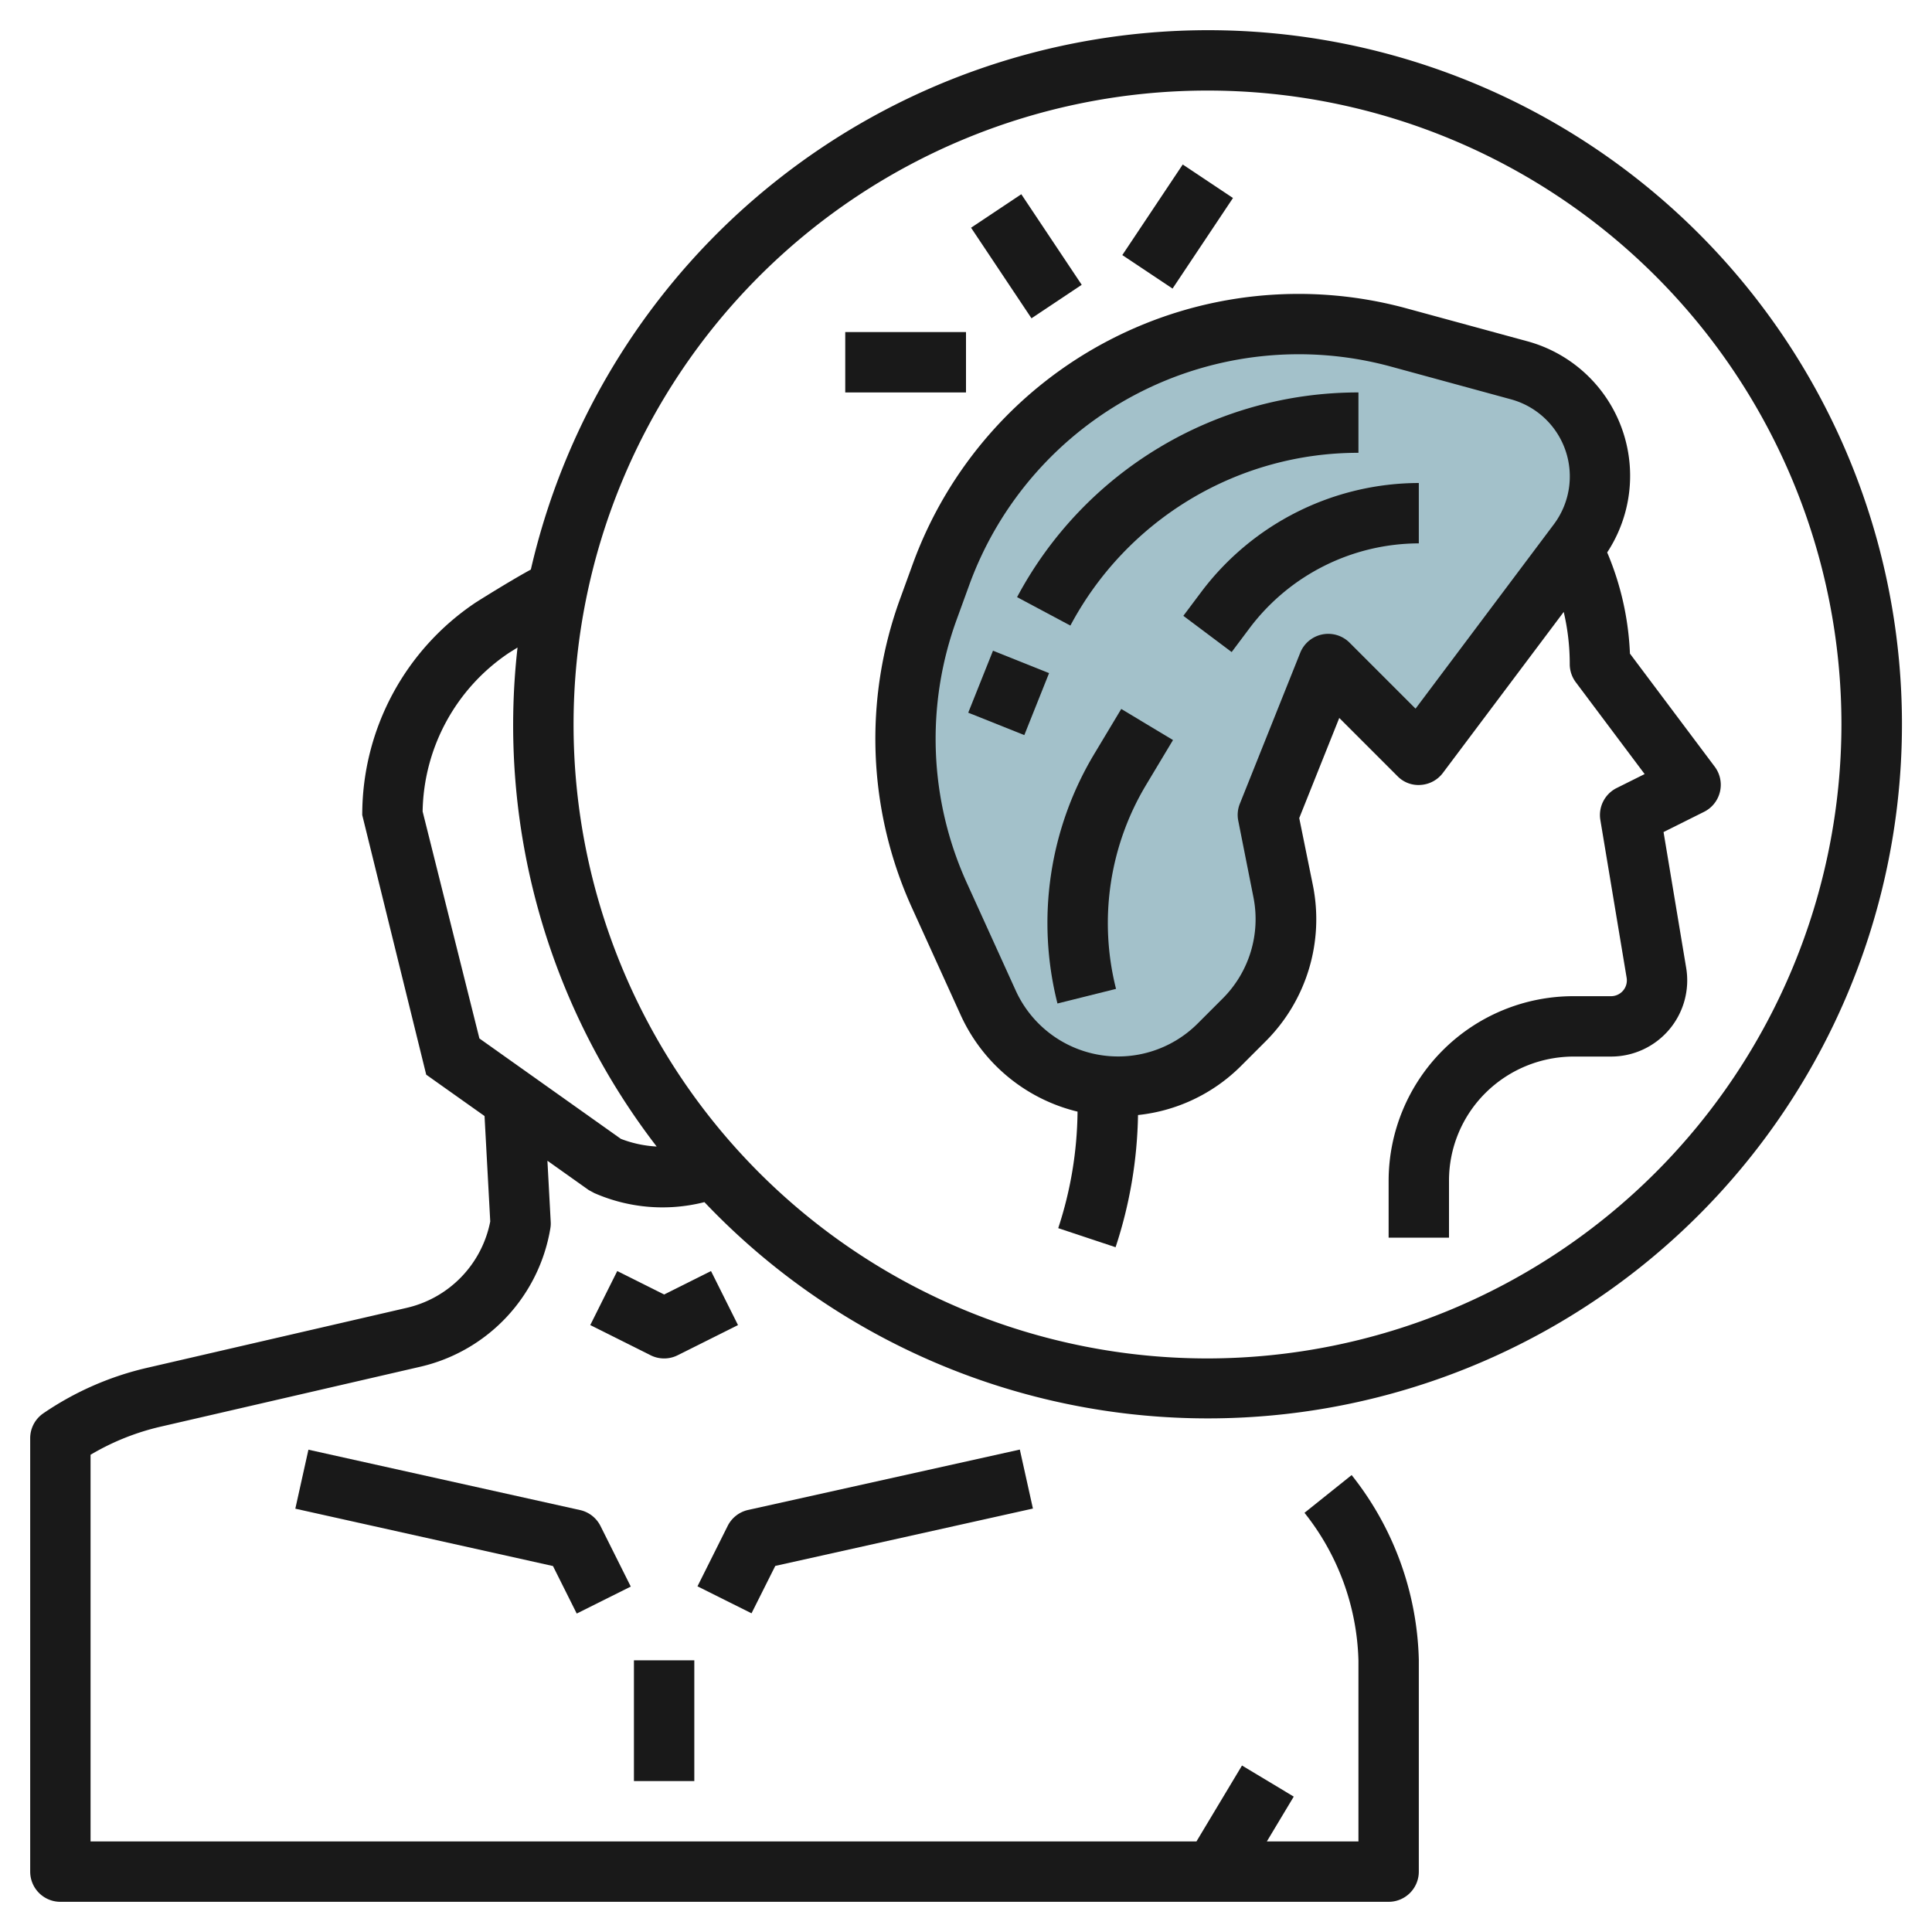
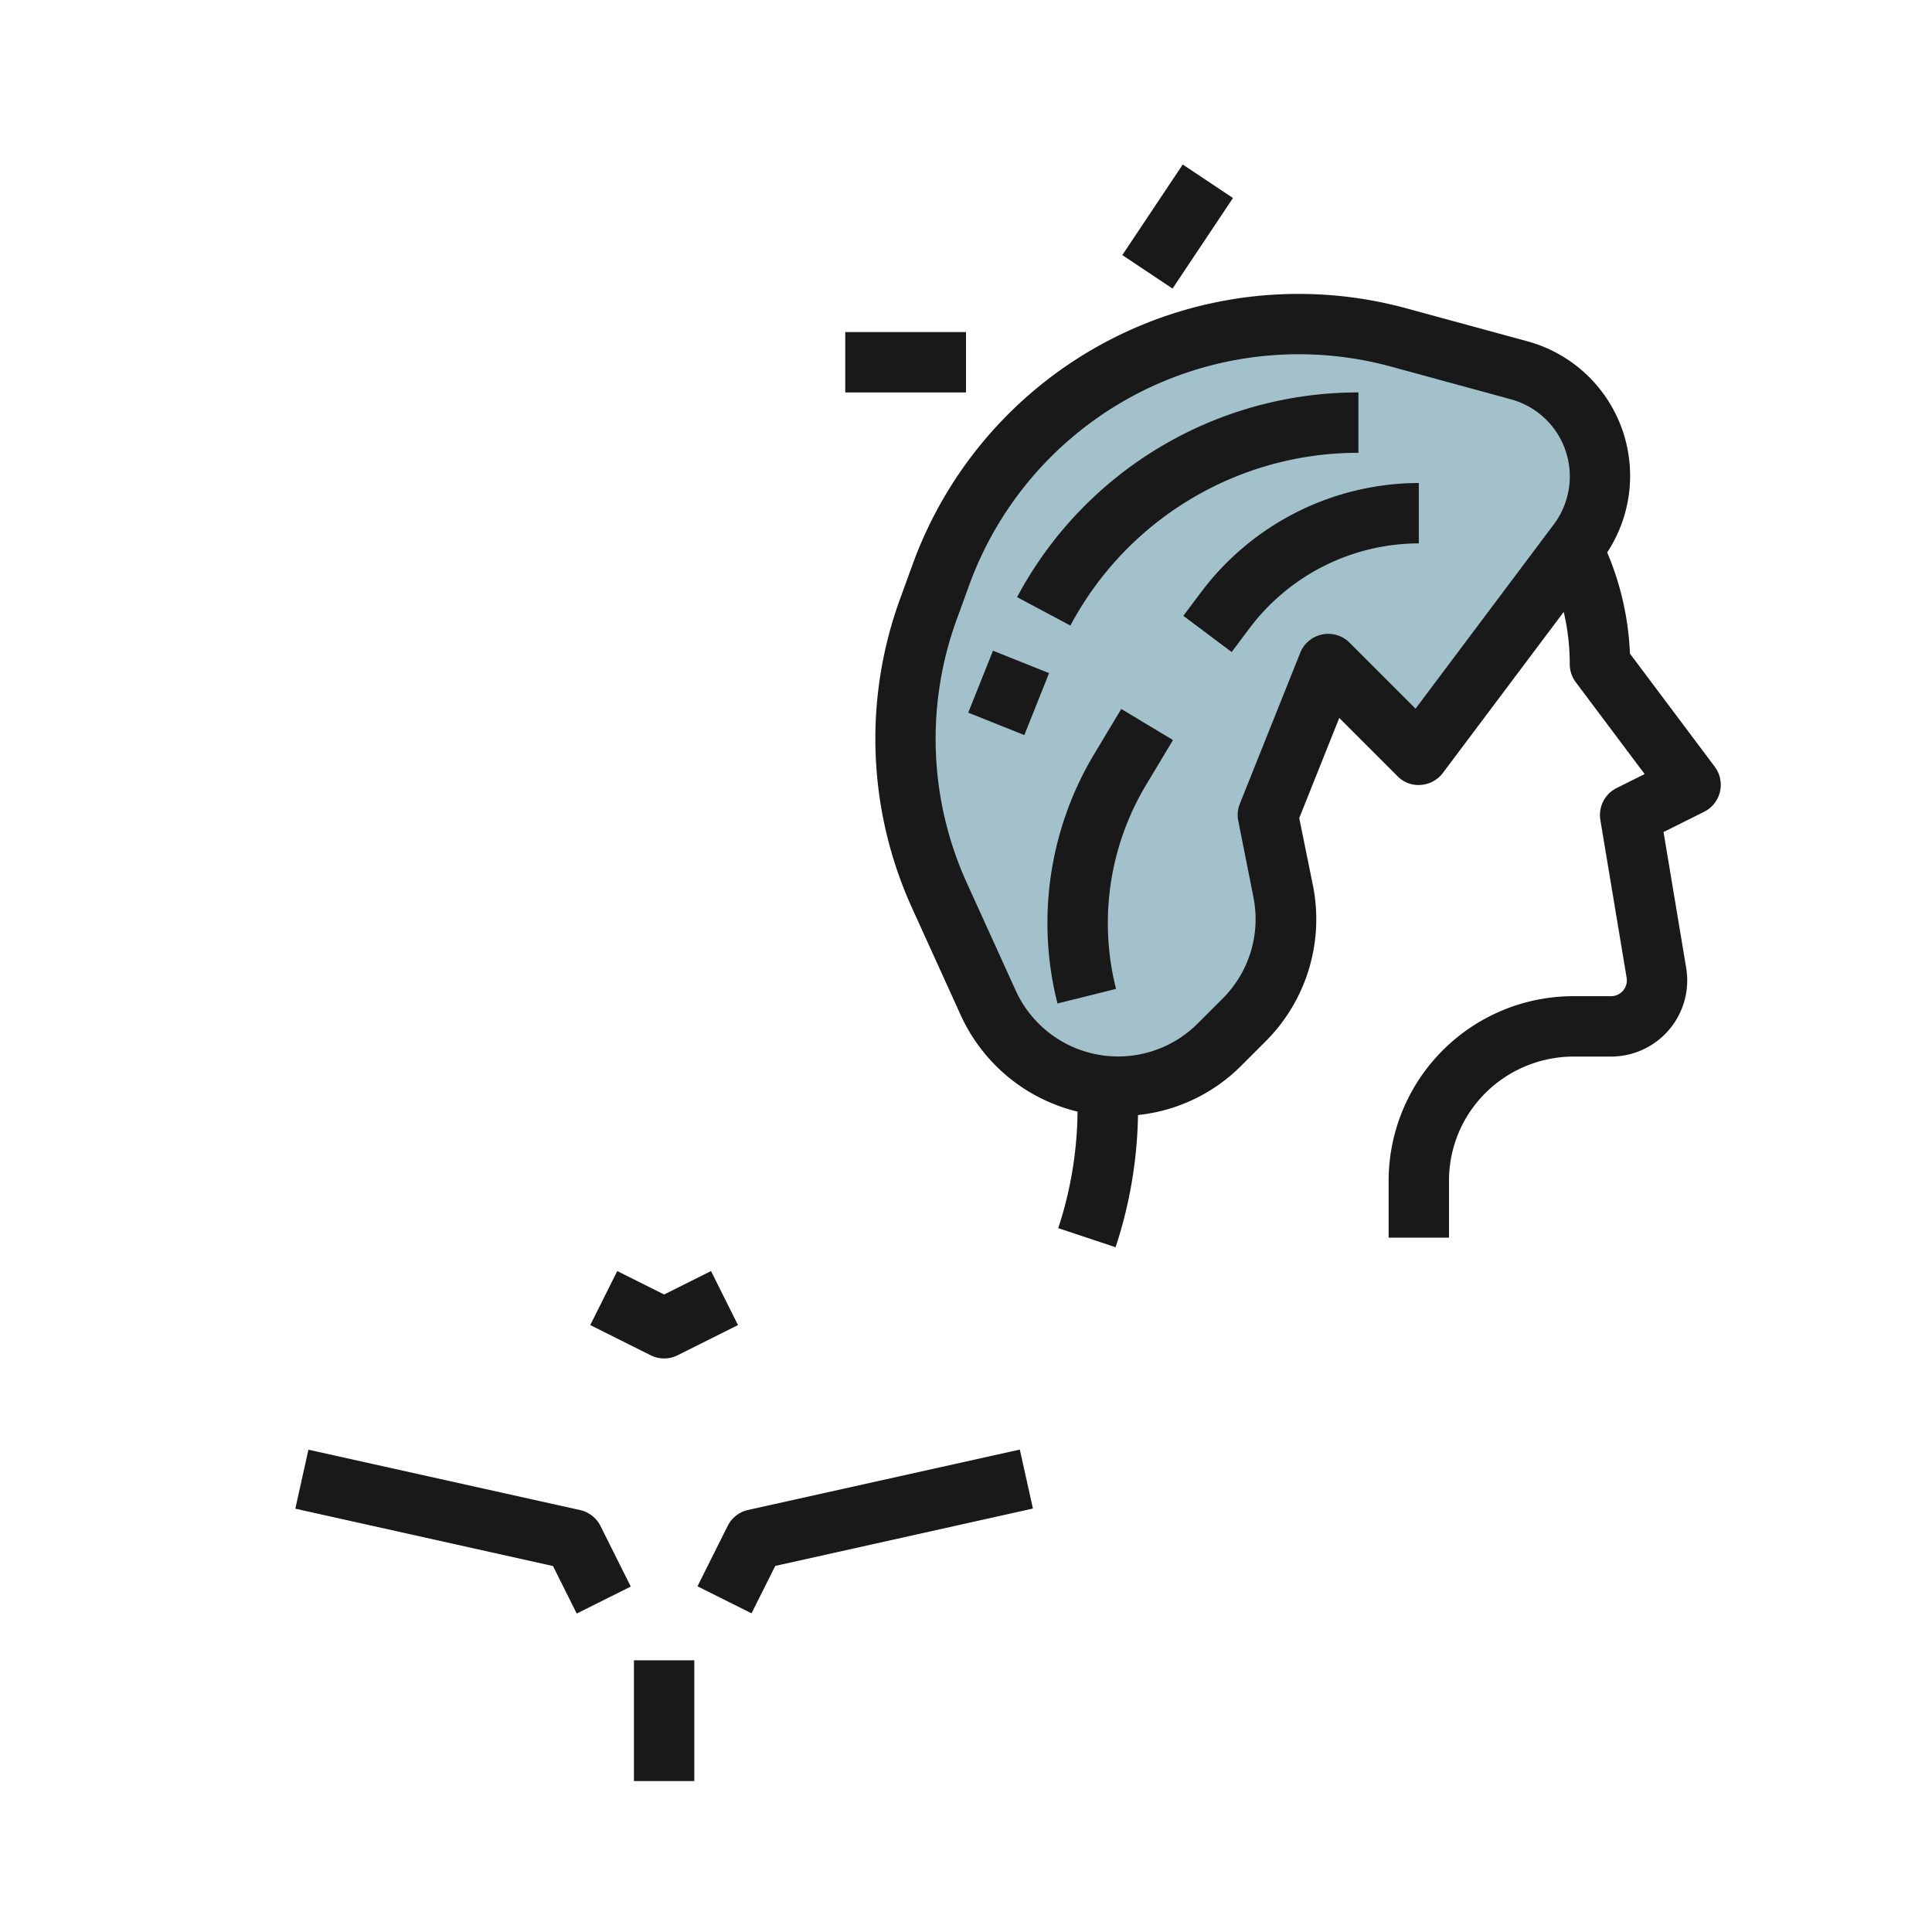
<svg xmlns="http://www.w3.org/2000/svg" id="Layer_3" height="512" viewBox="0 0 64 64" width="512" data-name="Layer 3">
  <path d="m53 15.78a3.671 3.671 0 0 1 -.73 2.19l-.17.22-5.1 6.81-3-3-2 5 .5 2.52a4.722 4.722 0 0 1 -1.29 4.27l-.83.83a4.722 4.722 0 0 1 -3.34 1.38c-.12 0-.24 0-.35-.01a4.713 4.713 0 0 1 -3.95-2.76l-1.61-3.54a12.589 12.589 0 0 1 -.37-9.53l.41-1.12a12.619 12.619 0 0 1 15.16-7.86l3.98 1.09a3.637 3.637 0 0 1 2.69 3.51z" fill="#a3c1ca" />
  <g fill="#191919">
    <path d="m53.24 18.3a4.619 4.619 0 0 0 -2.664-7l-3.976-1.083a13.6 13.6 0 0 0 -16.367 8.476l-.41 1.127a13.533 13.533 0 0 0 .4 10.281l1.61 3.544a5.732 5.732 0 0 0 3.862 3.179 12.689 12.689 0 0 1 -.64 3.86l1.9.632a14.694 14.694 0 0 0 .743-4.379 5.66 5.66 0 0 0 3.4-1.614l.828-.828a5.714 5.714 0 0 0 1.565-5.171l-.452-2.224 1.326-3.317 1.928 1.928a.967.967 0 0 0 .778.29 1 1 0 0 0 .729-.4l4-5.33a7.52 7.52 0 0 1 .2 1.729 1 1 0 0 0 .2.6l2.281 3.042-.928.463a1 1 0 0 0 -.539 1.059l.871 5.229a.524.524 0 0 1 -.516.607h-1.248a6.122 6.122 0 0 0 -6.121 6.121v1.879h2v-1.879a4.093 4.093 0 0 1 1.207-2.914 4.151 4.151 0 0 1 2.914-1.207h1.248a2.523 2.523 0 0 0 2.488-2.937l-.75-4.5 1.34-.669a1 1 0 0 0 .353-1.5l-2.806-3.742a9.583 9.583 0 0 0 -.754-3.352zm-6.348 5.175-2.185-2.185a1 1 0 0 0 -1.636.336l-2 5a.99.99 0 0 0 -.051.567l.5 2.521a3.716 3.716 0 0 1 -1.018 3.364l-.828.828a3.727 3.727 0 0 1 -6.027-1.093l-1.61-3.544a11.54 11.54 0 0 1 -.337-8.769l.41-1.127a11.615 11.615 0 0 1 13.961-7.231l3.982 1.086a2.647 2.647 0 0 1 1.42 4.141z" />
    <path d="m32.305 21.974h2.21v2h-2.21z" transform="matrix(.371 -.929 .929 .371 -.325 45.468)" />
    <path d="m45 15v-2a12.8 12.8 0 0 0 -11.308 6.781l1.766.942a10.791 10.791 0 0 1 9.542-5.723z" />
    <path d="m36.264 24.95a10.877 10.877 0 0 0 -1.234 8.292l1.94-.484a8.9 8.9 0 0 1 1.009-6.779l.878-1.464-1.714-1.03z" />
-     <path d="m33 6.697h2v3.606h-2z" transform="matrix(.832 -.555 .555 .832 .995 20.287)" />
    <path d="m37.197 6.5h3.606v2h-3.606z" transform="matrix(.555 -.832 .832 .555 11.126 35.79)" />
    <path d="m28 11h4v2h-4z" />
    <path d="m39.8 19.6-.6.8 1.6 1.2.6-.8a7.037 7.037 0 0 1 5.6-2.8v-2a9.043 9.043 0 0 0 -7.2 3.6z" />
    <path d="m19.217 50.023-9-2-.434 1.954 8.535 1.9.787 1.574 1.79-.894-1-2a1 1 0 0 0 -.678-.534z" />
    <path d="m25.682 51.873 8.535-1.9-.434-1.954-9 2a1 1 0 0 0 -.678.53l-1 2 1.79.894z" />
    <path d="m23.553 42.105-1.553.777-1.553-.777-.894 1.79 2 1a1 1 0 0 0 .894 0l2-1z" />
-     <path d="m40 1a23.033 23.033 0 0 0 -22.415 17.867c-.62.338-1.486.877-1.812 1.082a8.458 8.458 0 0 0 -3.773 7.051l2.119 8.6 1.932 1.37.189 3.493a3.656 3.656 0 0 1 -2.766 2.861l-8.593 1.985a10.119 10.119 0 0 0 -3.444 1.508 1 1 0 0 0 -.437.827v14.356a1 1 0 0 0 1 1h44a1 1 0 0 0 1-1v-7.023a10.226 10.226 0 0 0 -2.225-6.113l-1.562 1.25a8.189 8.189 0 0 1 1.787 4.886v6h-3.034l.891-1.485-1.714-1.03-1.509 2.515h-36.634v-12.809a8.126 8.126 0 0 1 2.33-.933l8.593-1.983a5.656 5.656 0 0 0 4.308-4.584.931.931 0 0 0 .012-.217l-.109-2.023 1.368.971.185.1a5.625 5.625 0 0 0 3.648.3 22.993 22.993 0 1 0 16.665-38.822zm-19.433 36.726-4.686-3.326-1.881-7.519a6.449 6.449 0 0 1 2.859-5.253l.285-.178a22.87 22.87 0 0 0 4.609 16.53 3.848 3.848 0 0 1 -1.186-.254zm19.433 7.274a21 21 0 1 1 21-21 21.024 21.024 0 0 1 -21 21z" />
    <path d="m21 55h2v4h-2z" />
  </g>
</svg>